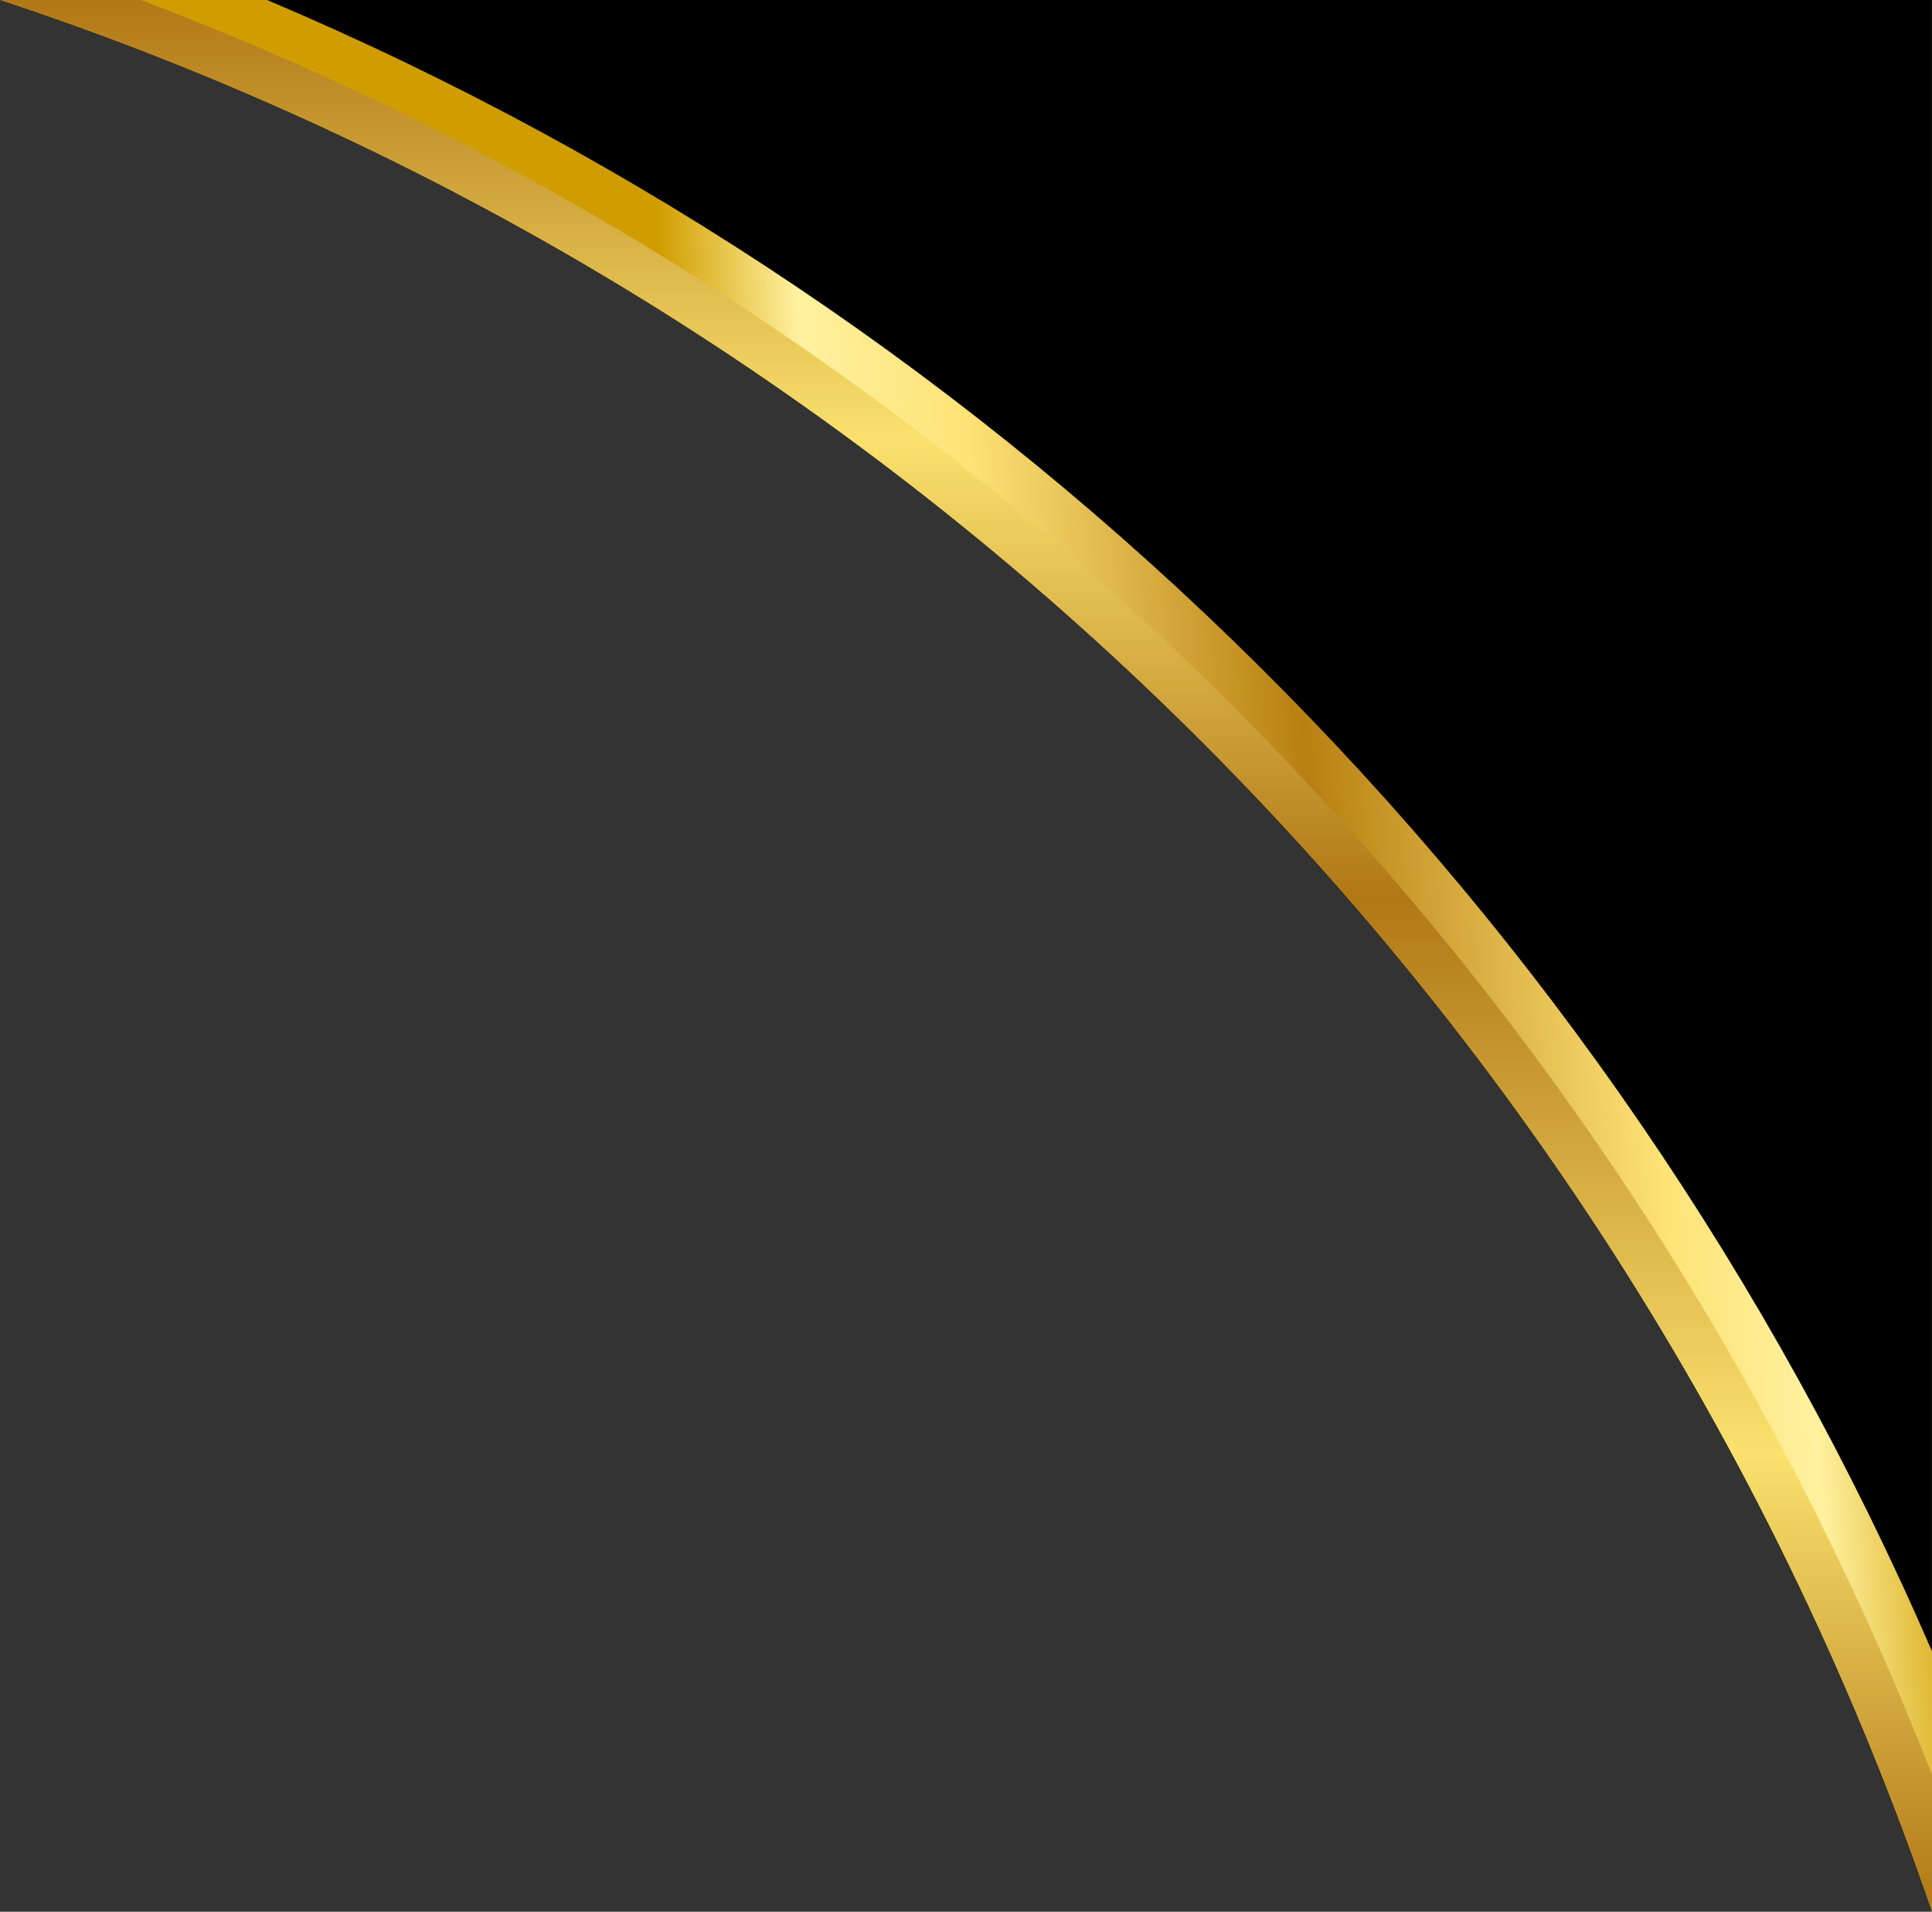
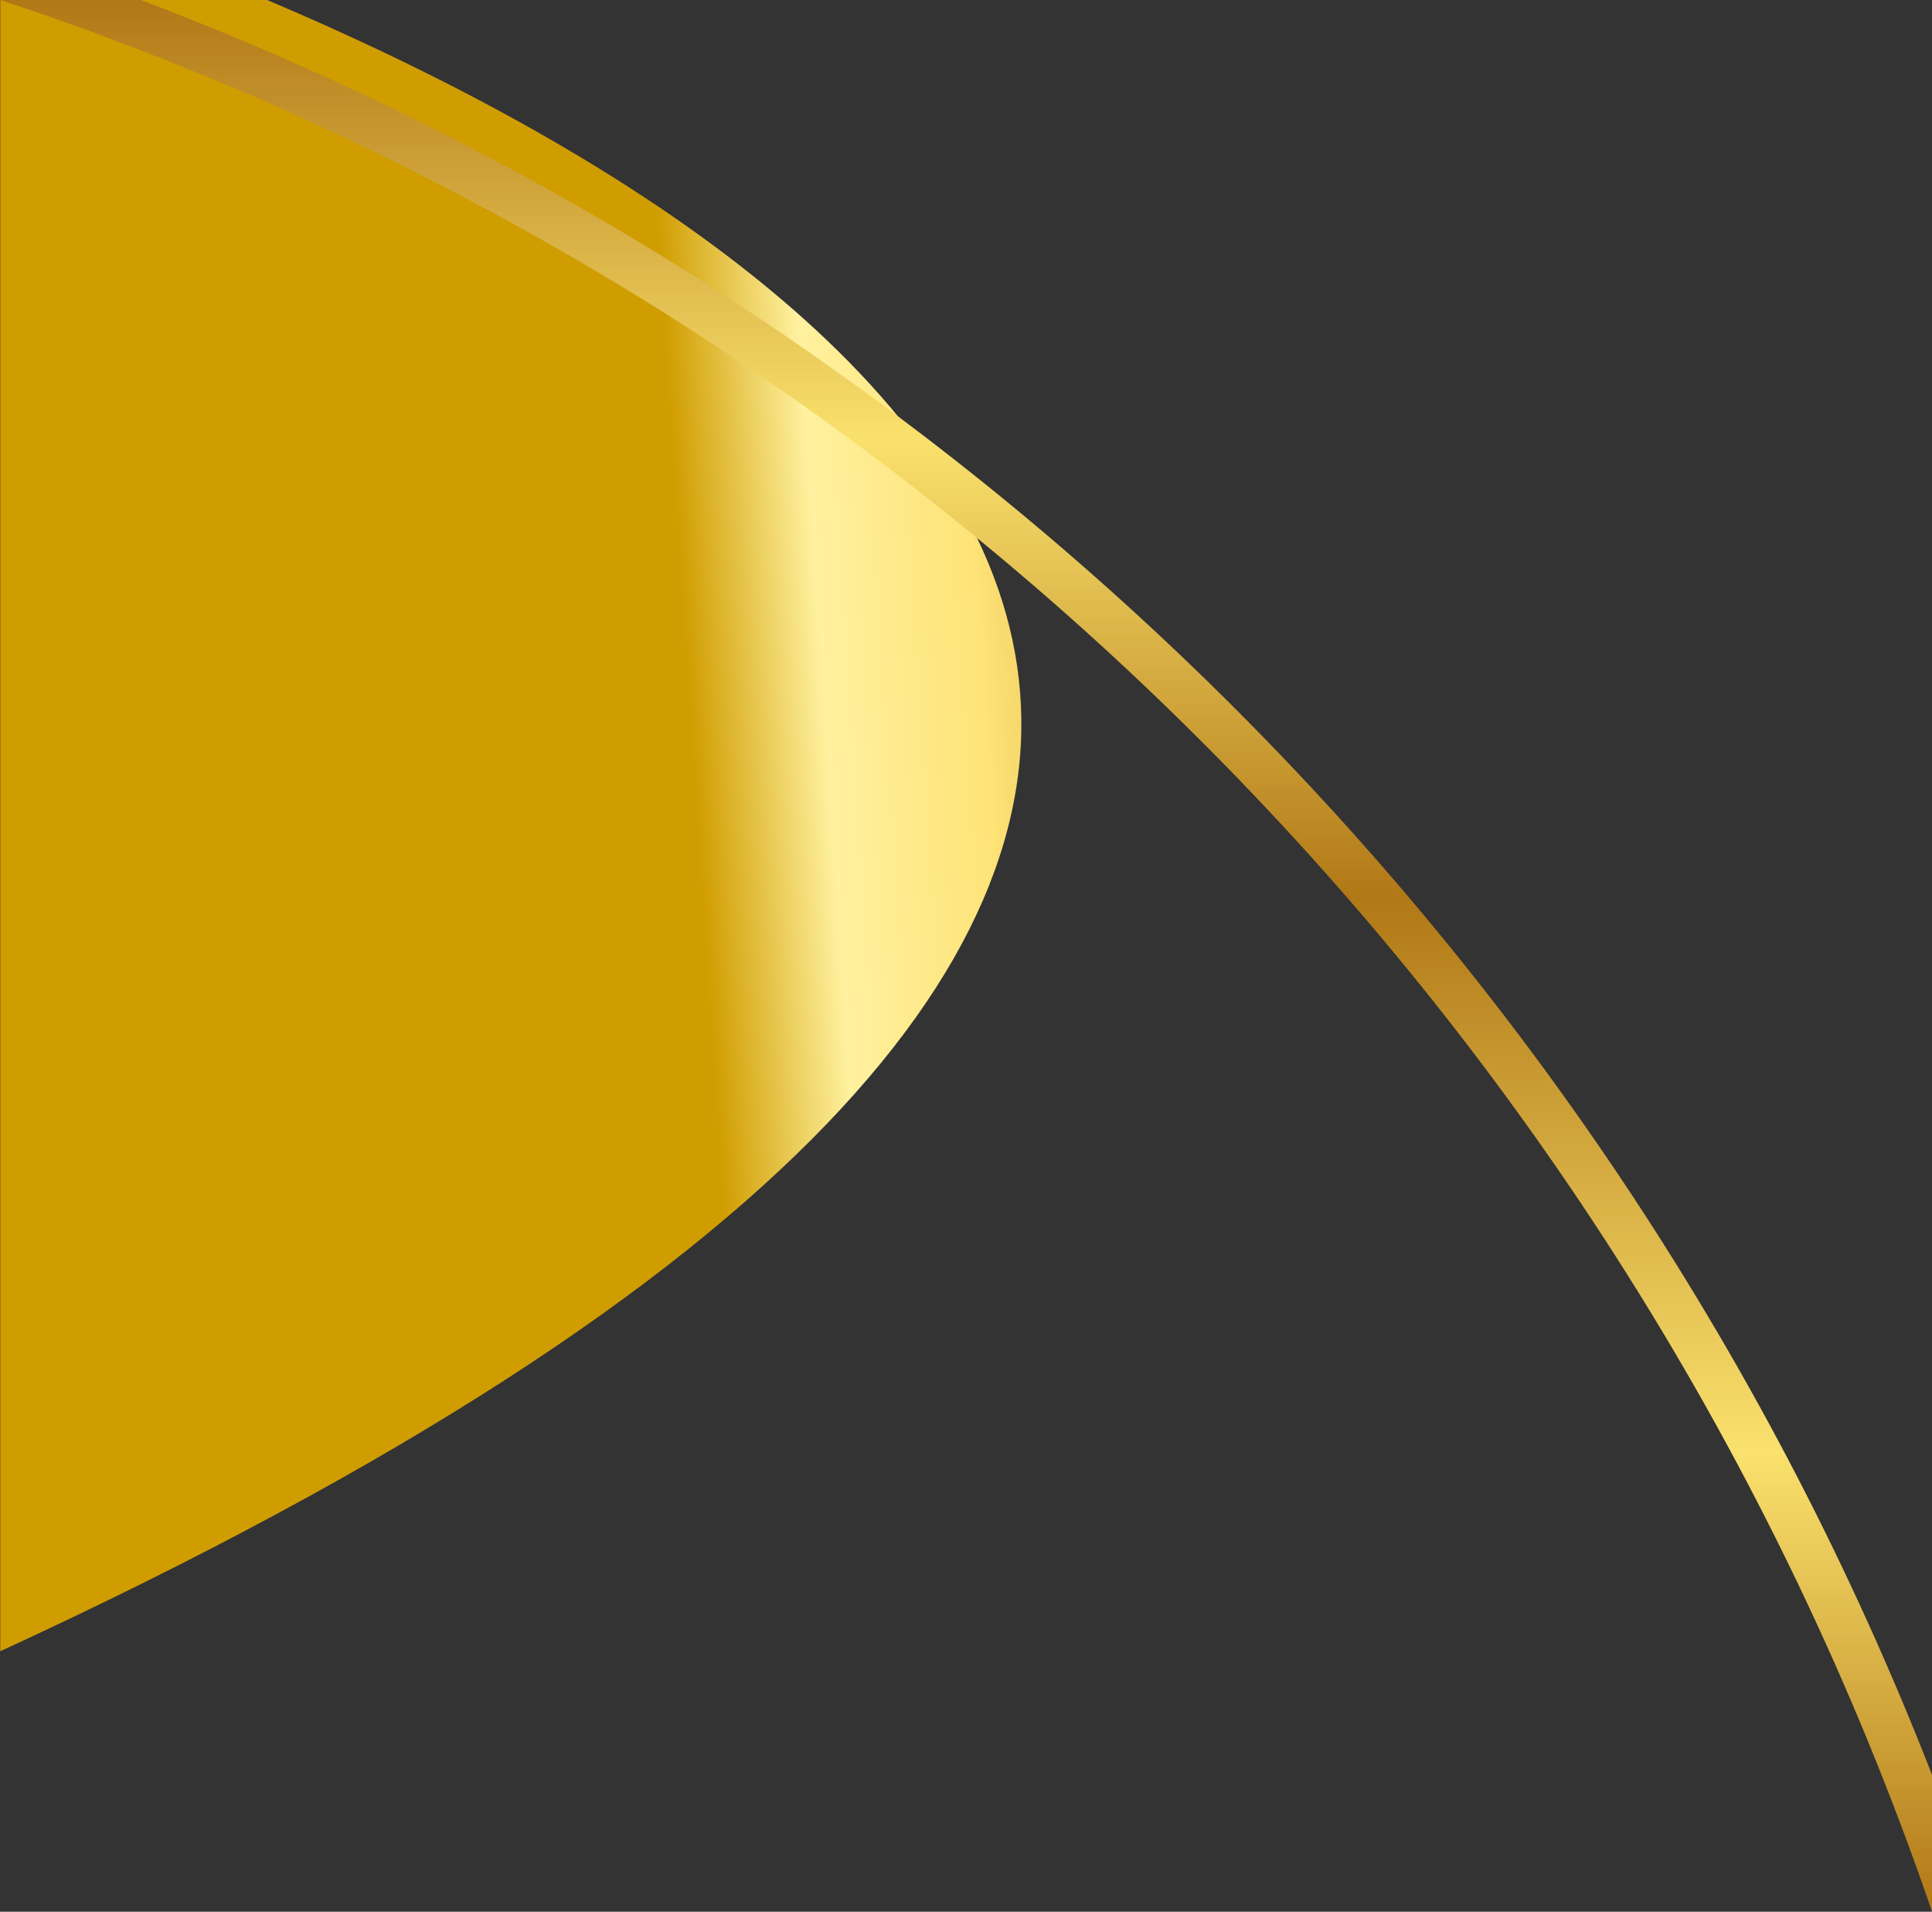
<svg xmlns="http://www.w3.org/2000/svg" fill="none" height="2441" style="fill: none;" viewBox="0 0 2467 2441" width="2467">
  <rect x="0" y="0" width="2467" height="2441" fill="#333333" stroke="none" />
  <g id="change1_1">
-     <path clip-rule="evenodd" d="M0 0H2466.69V2440.78C2072.94 1290.04 1156.17 381.91 0 0Z" fill="#000" fill-rule="evenodd" />
-   </g>
-   <path clip-rule="evenodd" d="M0.312 0C1156.49 381.91 2073.25 1290.04 2467 2440.78V2108.42C2056.85 1160.9 1292.6 402.507 341.038 0H0.312Z" fill="url(#a)" fill-rule="evenodd" />
+     </g>
+   <path clip-rule="evenodd" d="M0.312 0V2108.42C2056.85 1160.9 1292.6 402.507 341.038 0H0.312Z" fill="url(#a)" fill-rule="evenodd" />
  <path clip-rule="evenodd" d="M0.312 0C1156.49 381.91 2073.25 1290.04 2467 2440.78V2266.17C2060.84 1224.31 1226.33 396.798 179.823 0H0.312Z" fill="url(#b)" fill-rule="evenodd" />
  <defs>
    <linearGradient gradientUnits="userSpaceOnUse" id="a" x1="482.084" x2="2041.56" y1="-5034.67" y2="-5139.29">
      <stop stop-color="#D09D00" />
      <stop offset=".11" stop-color="#FFF19F" />
      <stop offset=".24" stop-color="#FEE377" />
      <stop offset=".5" stop-color="#B87F11" />
      <stop offset=".77" stop-color="#FEE377" />
      <stop offset=".88" stop-color="#FFF19F" />
      <stop offset="1" stop-color="#D09D00" />
    </linearGradient>
    <linearGradient gradientUnits="userSpaceOnUse" id="b" x1=".313" x2=".313" y1="0" y2="2440.78">
      <stop stop-color="#B17816" />
      <stop offset=".23" stop-color="#FAE16D" />
      <stop offset=".47" stop-color="#B17816" />
      <stop offset=".76" stop-color="#FAE16D" />
      <stop offset="1" stop-color="#B17816" />
    </linearGradient>
  </defs>
</svg>